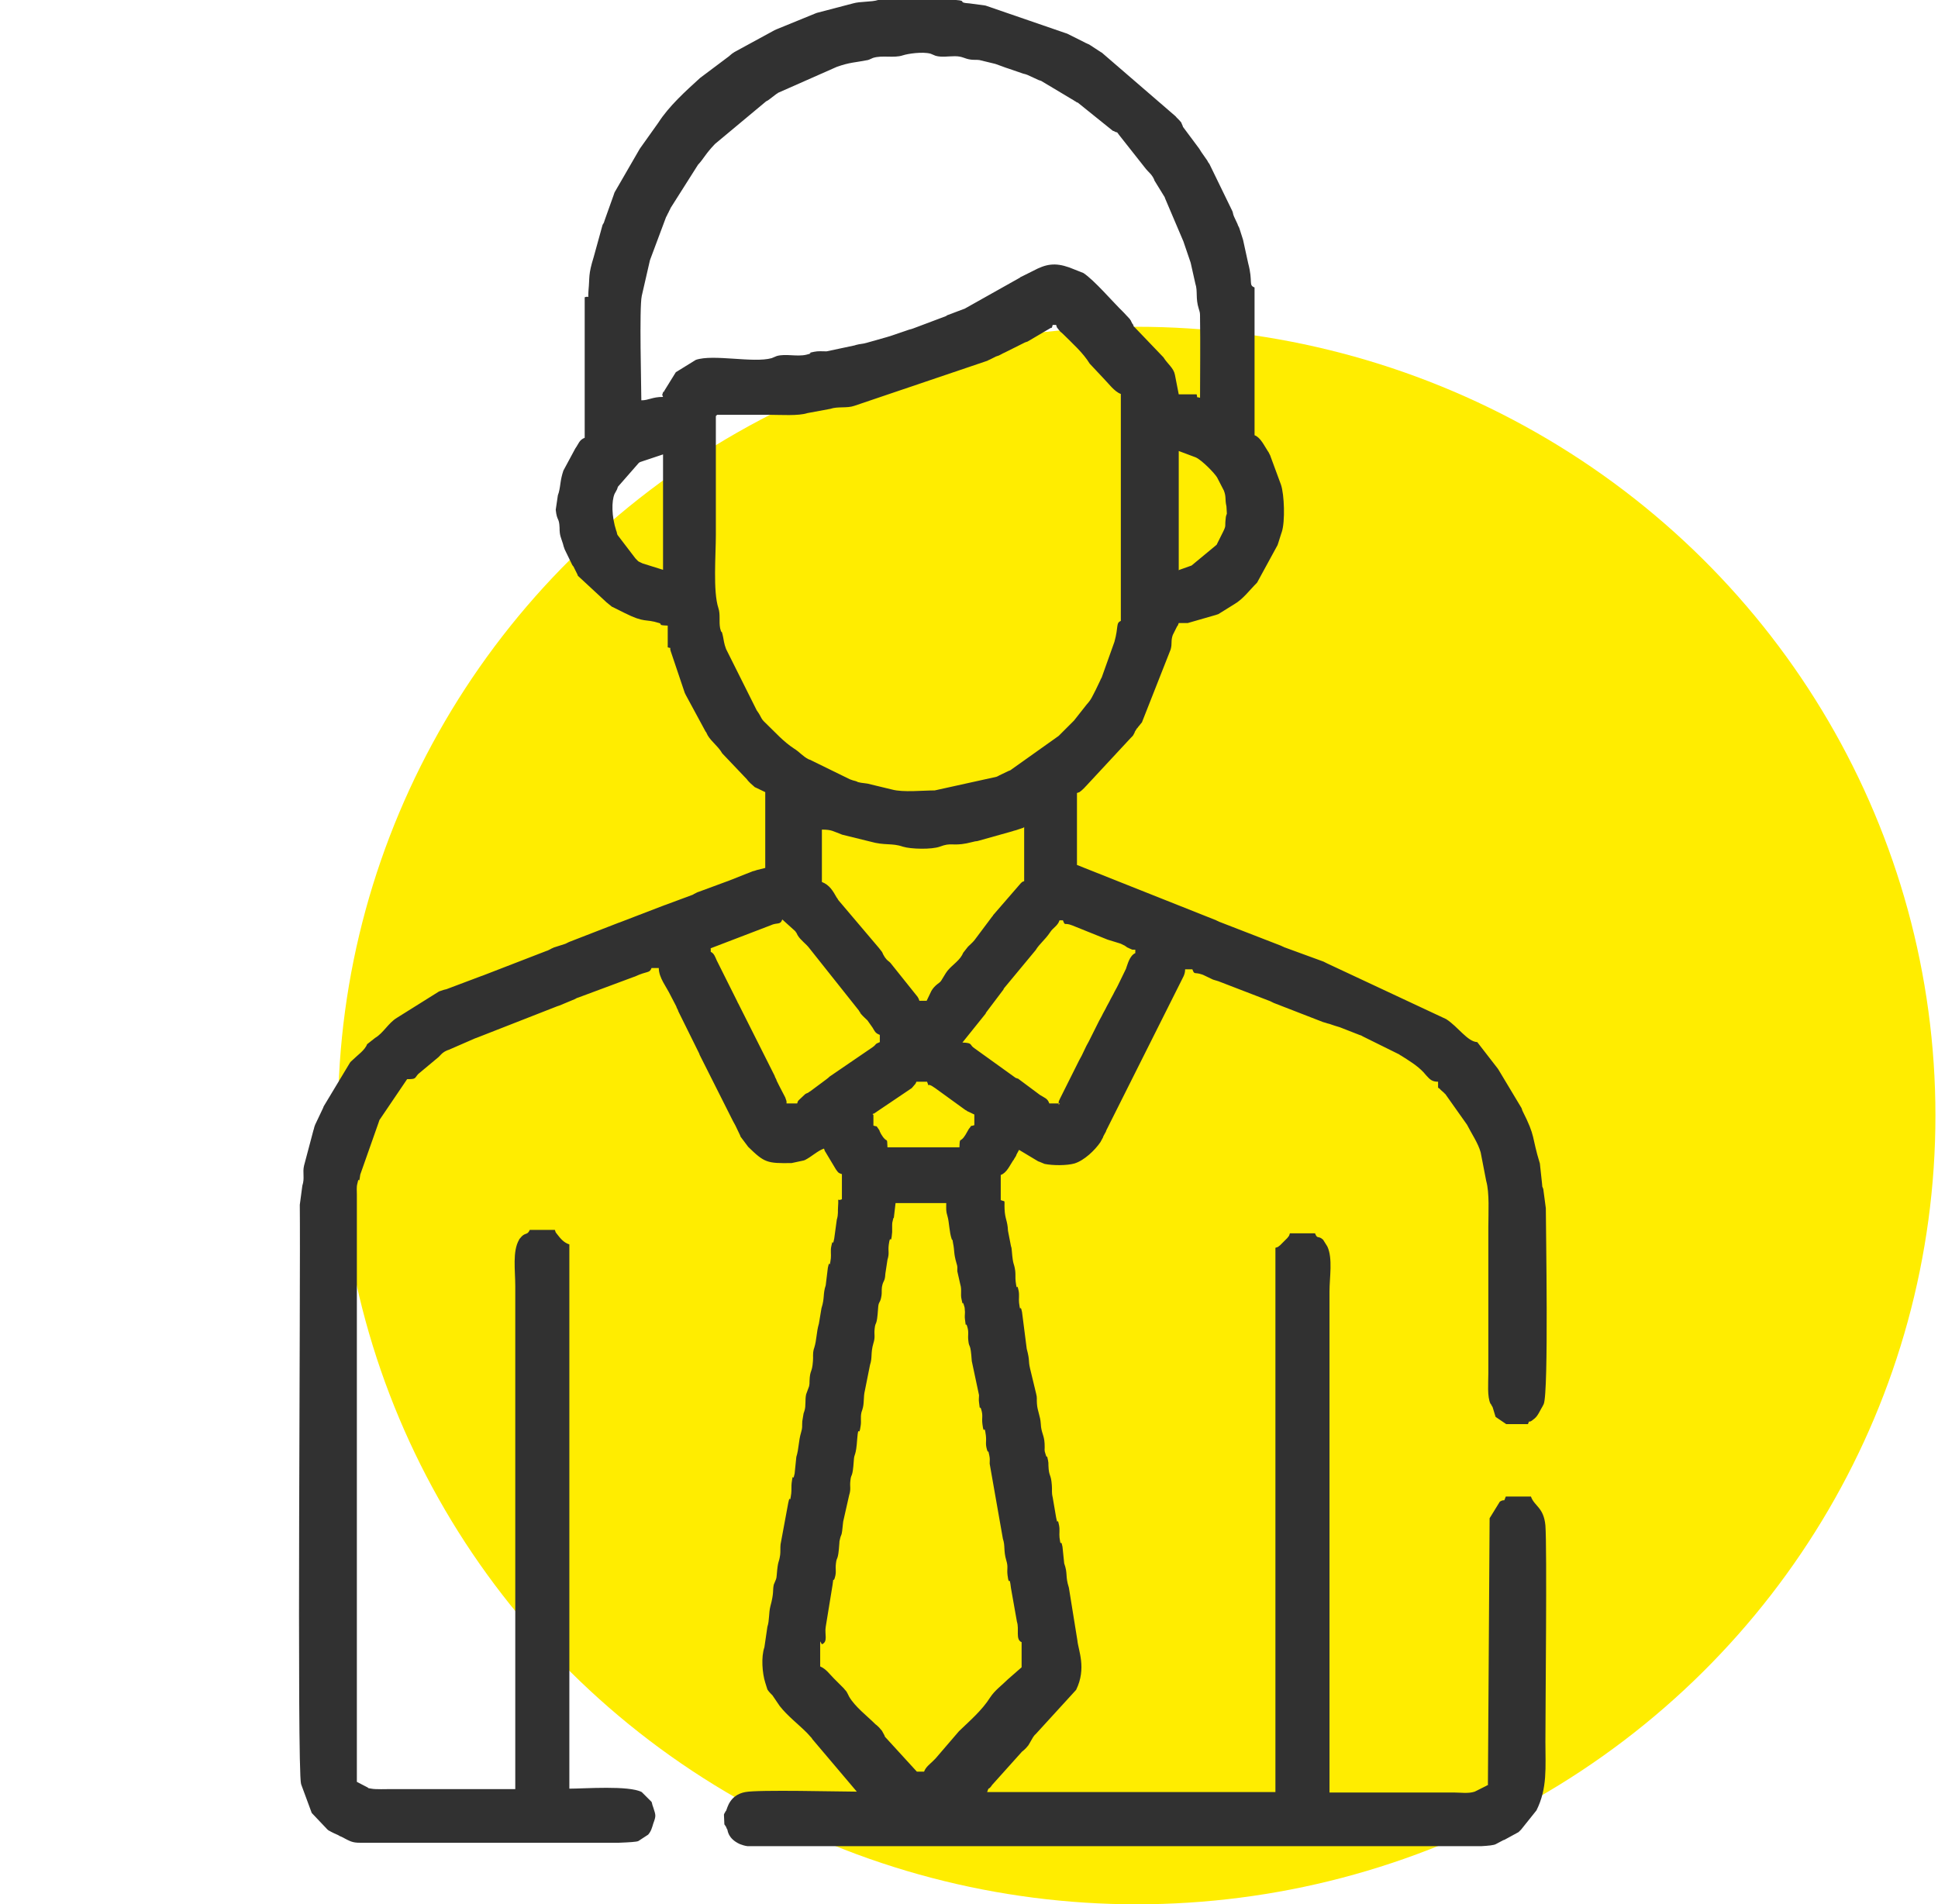
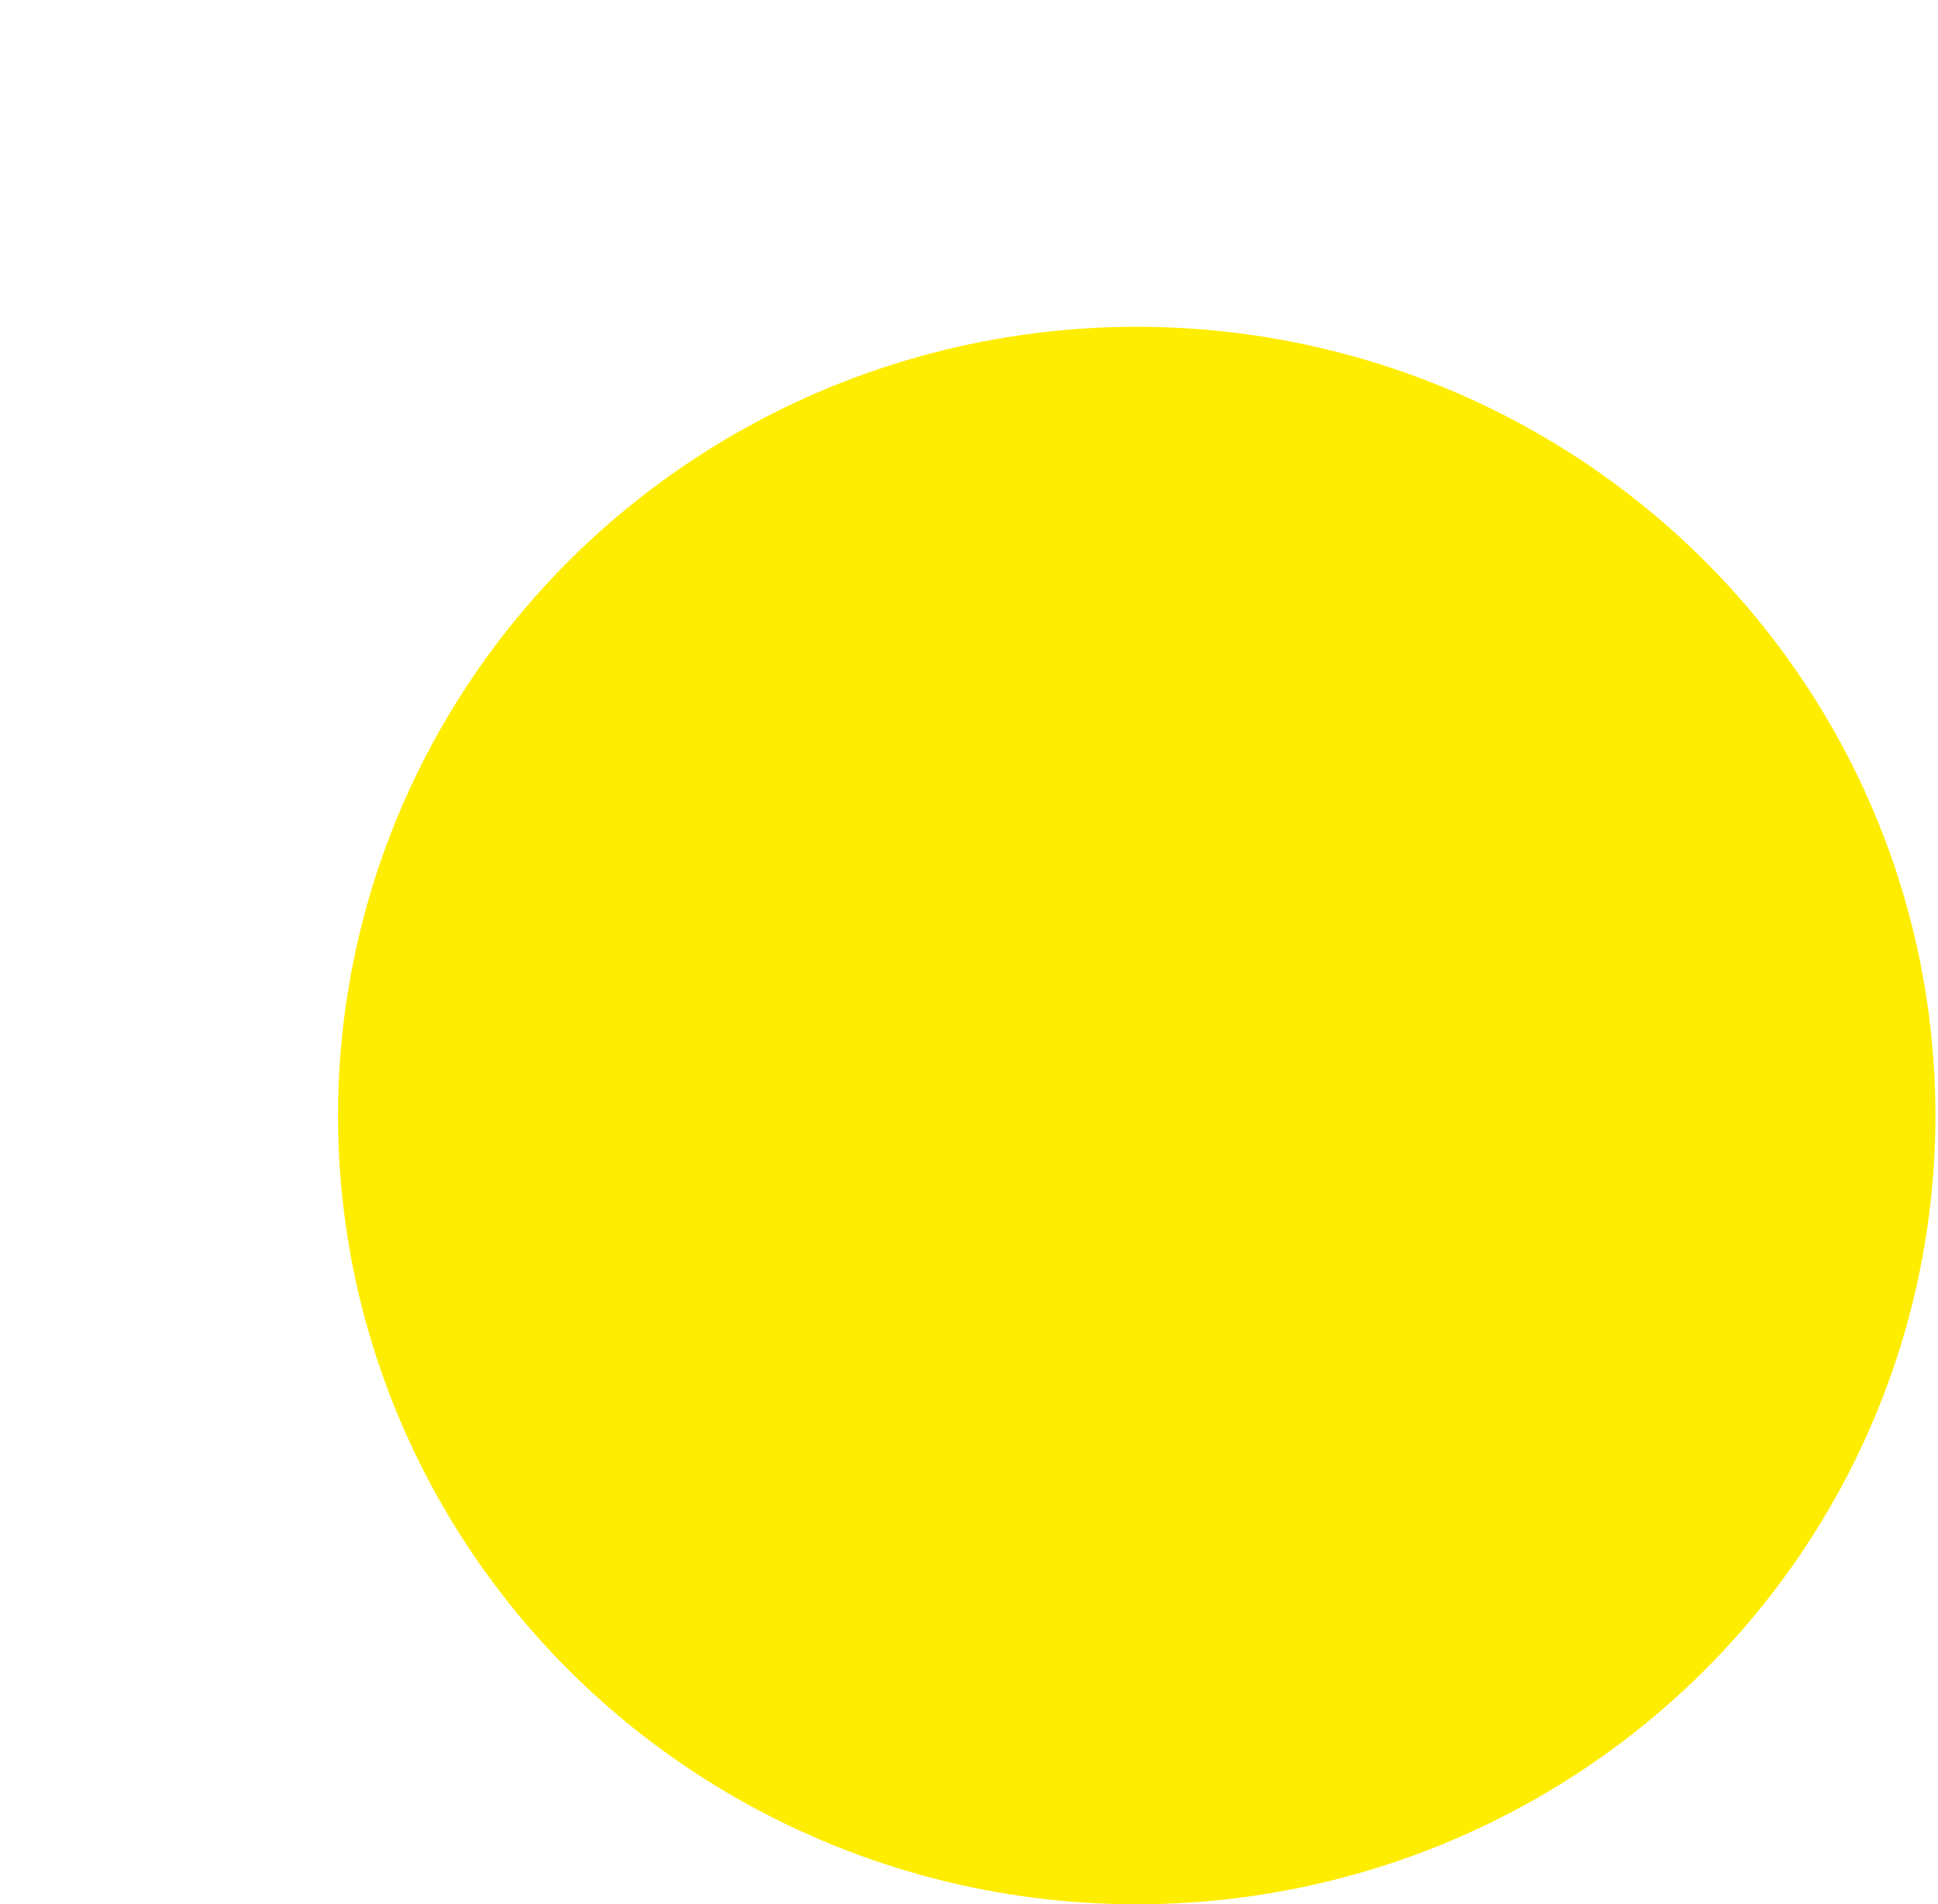
<svg xmlns="http://www.w3.org/2000/svg" width="172" height="169" viewBox="0 0 172 169" fill="none">
  <ellipse cx="100.886" cy="99" rx="70.886" ry="70" fill="#FFED00" />
  <g clip-path="url(#clip0_760_192)">
-     <path fill-rule="evenodd" clip-rule="evenodd" d="M72.944 145.925C73.51 145.698 73.17 145.018 73.284 144.375L73.888 140.672C74.002 139.727 73.926 140.52 74.077 140.067C74.266 139.462 74.115 139.349 74.191 138.744C74.266 138.064 74.38 138.631 74.493 136.968C74.531 136.552 74.455 137.043 74.531 136.665C74.682 135.947 74.682 136.628 74.833 135.04L75.362 132.697C75.551 132.092 75.4 131.979 75.476 131.374C75.551 130.694 75.665 131.261 75.778 129.598C75.816 128.918 75.967 129.333 76.081 127.67C76.194 126.31 76.232 127.67 76.383 126.536C76.458 126.083 76.345 125.818 76.458 125.327L76.534 125.1C76.723 124.533 76.61 124.004 76.761 123.4L77.214 121.132C77.441 120.452 77.252 120.111 77.517 119.204C77.706 118.6 77.555 118.486 77.63 117.881C77.706 117.201 77.819 117.806 77.932 116.105C77.97 115.425 78.121 115.727 78.235 114.971C78.273 114.707 78.235 114.518 78.273 114.215C78.386 113.573 78.537 113.8 78.575 113.044L78.764 111.797C78.953 111.192 78.802 111.078 78.877 110.474C79.028 109.34 79.066 110.701 79.18 109.34C79.18 109.151 79.18 108.886 79.18 108.697C79.217 108.282 79.142 108.773 79.217 108.395C79.331 107.866 79.293 108.206 79.331 108.055L79.482 106.77H83.98C83.98 107.337 83.942 107.45 84.093 107.942C84.244 108.433 84.244 109.34 84.471 109.982C84.546 110.134 84.509 109.831 84.584 110.323C84.735 111.041 84.622 111.192 84.887 112.099C85 112.439 84.962 112.477 84.962 112.817L85.227 113.989C85.378 114.48 85.227 114.858 85.34 115.311C85.491 116.067 85.378 115.349 85.529 115.765C85.642 116.143 85.605 115.954 85.642 116.445C85.642 116.634 85.605 116.861 85.642 117.088C85.756 118.033 85.68 117.239 85.832 117.693C86.02 118.297 85.869 118.411 85.945 119.015C86.02 119.696 86.134 119.091 86.247 120.792L86.89 123.815C86.89 124.004 86.852 124.231 86.89 124.458C87.003 125.403 86.927 124.609 87.079 125.062C87.268 125.667 87.117 125.781 87.192 126.385C87.343 127.557 87.343 126.196 87.494 127.368C87.57 127.973 87.419 128.086 87.608 128.691C87.759 129.144 87.646 128.388 87.797 129.144C87.872 129.447 87.835 129.636 87.835 129.9L89.006 136.552C89.233 137.232 89.044 137.572 89.309 138.48C89.498 139.084 89.346 139.198 89.422 139.802C89.573 140.936 89.573 139.613 89.724 140.936L90.254 143.922C90.48 144.602 90.102 145.509 90.669 145.736V147.966L89.46 149.024C88.931 149.553 88.288 150.007 87.872 150.649C87.154 151.783 86.096 152.69 85.113 153.635L83.035 156.054C82.883 156.205 82.883 156.205 82.808 156.281C82.506 156.583 82.165 156.81 82.014 157.226H81.372L78.537 154.126C78.537 154.089 78.499 154.051 78.499 154.013L78.273 153.597C78.084 153.371 78.159 153.484 78.046 153.333C78.008 153.295 77.781 153.068 77.706 153.03C76.95 152.275 75.891 151.481 75.362 150.574L75.211 150.271C74.871 149.742 75.438 150.536 75.098 150.082C74.909 149.856 74.984 149.969 74.871 149.818L74.002 148.949C73.624 148.571 73.322 148.117 72.792 147.89V145.661L72.944 145.925ZM78.991 0H81.107H81.145H84.849C85.907 0.076 84.887 0.227 86.058 0.303L87.457 0.492C87.494 0.492 87.532 0.529 87.57 0.529L94.486 2.91C94.524 2.91 94.562 2.948 94.6 2.948C94.638 2.948 94.675 2.986 94.713 2.986L96.301 3.78C96.338 3.817 96.49 3.855 96.527 3.893C96.565 3.893 96.716 3.969 96.754 4.006L97.737 4.649C97.775 4.649 97.812 4.687 97.85 4.725L104.2 10.205C104.237 10.242 104.351 10.318 104.426 10.431C104.653 10.658 104.464 10.469 104.653 10.658C104.956 10.998 104.767 10.772 104.956 11.15C104.956 11.187 104.993 11.225 104.993 11.263L106.43 13.191C106.543 13.38 106.505 13.304 106.619 13.493L107.148 14.249C107.261 14.438 107.185 14.362 107.337 14.551L109.378 18.746C109.378 18.784 109.415 18.822 109.415 18.86C109.453 19.049 109.453 19.049 109.529 19.238L109.831 19.88C109.831 19.918 109.869 19.956 109.869 19.994L109.982 20.22C109.982 20.258 110.02 20.296 110.02 20.334L110.285 21.165C110.285 21.203 110.322 21.241 110.322 21.279L110.776 23.357C111.229 25.058 110.776 25.285 111.343 25.512V38.626C111.872 38.815 112.212 39.571 112.514 40.025C112.552 40.062 112.552 40.1 112.59 40.138L112.741 40.44C112.741 40.478 112.779 40.516 112.779 40.554L113.686 43.01C113.988 43.88 114.064 46.299 113.762 47.206C113.762 47.243 113.686 47.395 113.686 47.432L113.459 48.151C113.422 48.264 113.422 48.264 113.384 48.377L111.57 51.703C110.889 52.383 110.322 53.177 109.529 53.631L108.13 54.5C108.092 54.5 108.055 54.538 108.017 54.538C107.979 54.538 107.941 54.576 107.904 54.576L105.409 55.294C105.182 55.294 104.842 55.294 104.615 55.294C104.464 55.709 104.54 55.445 104.464 55.596L104.086 56.352C103.897 56.881 104.048 57.108 103.897 57.637L101.365 64.062C101.365 64.1 101.327 64.138 101.289 64.175L101.138 64.364C100.874 64.704 101.252 64.175 100.987 64.553C100.949 64.591 100.949 64.629 100.912 64.629L100.723 64.931C100.723 64.969 100.685 65.007 100.685 65.045C100.534 65.271 100.685 65.12 100.496 65.347C100.458 65.385 100.382 65.46 100.345 65.498L96.414 69.731C96.149 69.996 96.338 69.845 95.998 70.147C95.734 70.336 95.923 70.26 95.582 70.374V76.761L107.941 81.674C107.979 81.712 108.13 81.75 108.168 81.788L113.724 83.942C113.762 83.98 113.913 84.018 113.951 84.055L117.466 85.34C117.466 85.34 117.692 85.454 117.768 85.492L128.35 90.443C129.409 91.123 130.24 92.446 131.109 92.484L132.924 94.827C132.961 94.865 132.961 94.902 132.999 94.94L135.04 98.342C135.04 98.379 135.078 98.417 135.078 98.455C135.078 98.493 135.116 98.531 135.116 98.569C136.325 100.95 135.909 100.798 136.665 103.255L136.854 104.994C136.892 105.485 136.854 105.183 136.968 105.523L137.194 107.223C137.194 108.811 137.459 123.588 137.005 124.609C137.005 124.609 136.816 124.987 136.779 125.025C136.438 125.667 136.363 125.781 135.947 126.083C135.607 126.31 135.796 125.932 135.607 126.385H133.679L132.735 125.743L132.47 124.873C132.394 124.722 132.432 124.836 132.357 124.685C132.357 124.647 132.319 124.609 132.281 124.571C131.979 123.966 132.092 122.681 132.092 121.888V108.924C132.092 107.639 132.205 105.863 131.903 104.805L131.412 102.272C131.185 101.441 130.58 100.572 130.202 99.816L128.275 97.094C128.237 97.057 128.199 97.057 128.199 97.019L127.859 96.716C127.594 96.376 127.632 96.83 127.632 95.998C127.103 95.998 126.914 95.809 126.574 95.431C126.461 95.318 126.423 95.243 126.347 95.167C125.78 94.562 125.024 94.109 124.306 93.655C124.269 93.655 124.231 93.617 124.193 93.58L120.98 91.992C120.678 91.841 120.98 91.954 120.64 91.841L118.902 91.161C118.751 91.123 118.675 91.085 118.524 91.047C118.486 91.047 118.448 91.01 118.41 91.01L118.184 90.934C118.07 90.896 117.995 90.858 117.806 90.821C117.579 90.745 117.692 90.783 117.428 90.707L113.044 89.006C113.044 89.006 112.817 88.893 112.741 88.855L108.13 87.079C107.979 87.041 107.904 87.003 107.752 86.966C107.715 86.966 107.677 86.928 107.639 86.928L106.77 86.512C106.732 86.512 106.694 86.474 106.656 86.474C106.014 86.247 106.014 86.55 105.825 86.021H105.182C105.182 86.512 104.956 86.777 104.767 87.192L98.19 100.307C98.19 100.345 98.153 100.383 98.153 100.42L97.926 100.836C97.926 100.874 97.888 100.912 97.888 100.95L97.661 101.365C97.17 102.083 96.225 102.99 95.356 103.255C94.675 103.444 93.466 103.444 92.71 103.293L92.257 103.104C92.219 103.104 92.181 103.066 92.143 103.066L90.442 102.046L90.216 102.461C90.216 102.499 90.178 102.537 90.178 102.575L89.989 102.877C89.989 102.915 89.951 102.953 89.913 102.99C89.611 103.444 89.346 104.086 88.817 104.275V106.505C89.271 106.694 89.12 106.392 89.157 107.299C89.195 108.206 89.422 108.319 89.46 109.227L89.724 110.587C89.8 110.814 89.762 110.738 89.8 111.003C89.913 112.401 89.989 111.986 90.102 112.779C90.14 113.082 90.102 113.422 90.14 113.724C90.291 114.858 90.216 113.649 90.405 114.556C90.48 114.934 90.405 115.274 90.442 115.614C90.594 116.748 90.518 115.538 90.707 116.445L91.123 119.696C91.425 120.829 91.236 120.678 91.425 121.472L91.954 123.664C92.068 124.08 91.992 124.155 92.03 124.571C92.068 125.214 92.332 125.667 92.37 126.347C92.408 127.179 92.672 127.33 92.71 128.124C92.748 128.691 92.635 128.615 92.823 129.144C92.975 129.598 92.861 128.842 93.013 129.598C93.05 129.787 93.05 129.825 93.05 130.051C93.088 131.11 93.277 130.732 93.353 131.828C93.39 132.243 93.315 132.432 93.428 132.886L93.731 134.662C93.919 135.607 93.806 134.436 93.995 135.38C94.071 135.758 93.995 136.098 94.033 136.439C94.184 137.572 94.109 136.363 94.297 137.27L94.449 138.744C94.789 139.689 94.524 139.84 94.864 140.898L95.62 145.585C95.696 146.454 96.452 148.042 95.507 149.969L91.916 153.9C91.803 154.013 91.879 153.9 91.69 154.164L91.274 154.882C91.236 154.92 91.123 155.071 91.047 155.147C91.009 155.185 90.82 155.374 90.707 155.449L88.061 158.397C87.683 158.964 87.797 158.473 87.608 159.04H113.195V110.738C113.535 110.625 113.346 110.701 113.61 110.512L114.253 109.869C114.442 109.604 114.366 109.793 114.48 109.453H116.71C116.936 110.02 116.974 109.604 117.428 110.02L117.806 110.625C118.297 111.683 117.995 113.384 117.995 114.593V159.078H129.031C129.635 159.078 130.316 159.191 130.883 159.002L131.941 158.473C131.941 158.435 132.016 158.435 132.054 158.435L132.205 134.738L133.113 133.264C133.604 132.962 133.415 133.415 133.642 132.81H135.872C136.174 133.68 137.005 133.755 137.157 135.38C137.308 137.421 137.157 151.481 137.157 154.58C137.157 156.848 137.345 158.7 136.363 160.665L135.002 162.366C134.775 162.592 134.964 162.404 134.775 162.592L133.528 163.273C133.49 163.273 133.453 163.311 133.415 163.311L132.772 163.651C132.583 163.764 132.092 163.802 131.487 163.84H123.702H70.26H66.329C66.065 163.802 65.838 163.726 65.649 163.651C64.591 163.159 64.591 162.441 64.553 162.366C64.515 162.328 64.478 162.215 64.44 162.139C64.44 162.101 64.402 162.063 64.364 162.026C64.364 161.988 64.326 161.95 64.289 161.912L64.251 161.043C64.251 161.005 64.326 160.854 64.364 160.816C64.364 160.778 64.402 160.741 64.44 160.703C64.553 160.476 64.742 159.304 66.141 159.04C67.274 158.813 74.606 159.002 76.043 159.002L72.074 154.315C72.074 154.278 72.037 154.24 71.999 154.202L71.621 153.786C70.827 152.993 69.882 152.275 69.202 151.405L68.559 150.46C68.408 150.309 68.219 150.12 68.106 149.931L67.917 149.327C67.652 148.495 67.539 147.059 67.841 146.19L68.106 144.375C68.295 143.809 68.219 143.166 68.37 142.561C68.71 141.314 68.559 141.163 68.673 140.634L68.862 140.18C68.937 139.954 68.9 140.029 68.937 139.765C69.051 138.366 69.126 138.782 69.24 137.988C69.278 137.686 69.24 137.346 69.278 137.043L69.958 133.377C70.147 132.47 70.071 133.68 70.222 132.546C70.26 132.243 70.222 131.903 70.26 131.601C70.411 130.467 70.336 131.677 70.525 130.769L70.676 129.295C70.903 128.577 70.865 127.897 71.092 127.141C71.243 126.612 71.167 126.688 71.205 126.121L71.318 125.44C71.318 125.403 71.356 125.365 71.356 125.327C71.356 125.289 71.394 125.251 71.394 125.214C71.545 124.76 71.432 124.269 71.545 123.74L71.81 123.022C71.847 122.833 71.847 122.795 71.847 122.568C71.885 121.51 72.074 121.888 72.15 120.792C72.188 120.376 72.112 120.187 72.225 119.733C72.225 119.696 72.263 119.658 72.263 119.62C72.49 118.902 72.452 118.222 72.679 117.466L72.906 116.105C73.208 115.16 73.019 114.858 73.284 114.064L73.473 112.515C73.662 111.608 73.586 112.817 73.737 111.683C73.775 111.343 73.699 110.965 73.775 110.625C73.964 109.68 73.851 110.852 74.04 109.907L74.266 108.244C74.418 107.753 74.342 107.488 74.38 107.072C74.455 106.09 74.229 106.657 74.72 106.43V104.2C74.38 104.086 74.418 104.086 74.191 103.784L73.284 102.272C73.246 102.159 73.246 102.31 73.132 101.932C72.566 102.121 72.037 102.65 71.432 102.953C71.394 102.953 71.356 102.99 71.318 102.99L70.26 103.217C68.068 103.255 67.841 103.179 66.405 101.781L65.725 100.874C65.725 100.836 65.687 100.798 65.687 100.761L65.271 99.891C65.196 99.778 65.12 99.589 65.044 99.475L62.096 93.617C62.096 93.58 62.059 93.542 62.059 93.504L60.207 89.762C60.207 89.725 60.169 89.687 60.169 89.649L60.056 89.422C60.056 89.384 60.018 89.347 60.018 89.309L59.526 88.364C59.148 87.57 58.468 86.777 58.468 85.907H57.826C57.637 86.399 57.486 86.134 56.352 86.663C56.314 86.663 56.276 86.701 56.238 86.701L51.363 88.515C51.023 88.629 51.325 88.515 51.023 88.666L49.662 89.233C49.624 89.233 49.473 89.309 49.435 89.309L42.292 92.106C42.254 92.106 42.217 92.143 42.179 92.143L39.836 93.164C39.798 93.164 39.76 93.202 39.722 93.202C39.495 93.315 39.609 93.239 39.42 93.353C39.193 93.504 39.117 93.617 38.928 93.806L37.114 95.318C36.774 95.696 36.963 95.772 36.132 95.772L33.675 99.4C33.675 99.438 33.637 99.475 33.637 99.513C33.637 99.551 33.599 99.589 33.599 99.627L31.974 104.238C31.823 105.371 31.899 104.162 31.71 105.069C31.634 105.334 31.672 105.712 31.672 105.976C31.672 106.657 31.672 107.375 31.672 108.055V158.133L32.617 158.624C32.768 158.7 32.503 158.662 32.957 158.737C33.335 158.813 34.28 158.775 34.695 158.775H45.731V114.14C45.731 112.741 45.467 111.041 46.072 110.02C46.072 109.982 46.109 109.945 46.147 109.907C46.601 109.302 46.79 109.68 47.017 109.151H49.246C49.36 109.491 49.284 109.302 49.473 109.567C49.738 109.907 50.04 110.285 50.531 110.436V158.737C51.854 158.737 55.823 158.435 56.956 159.04L57.826 159.909C57.826 159.947 57.864 159.985 57.864 160.022C57.901 160.174 57.901 160.211 57.977 160.4C58.204 161.118 58.241 161.118 57.977 161.837C57.864 162.215 57.788 162.517 57.523 162.819L56.654 163.386C56.503 163.462 55.86 163.5 54.916 163.537H34.204C33.675 163.537 33.221 163.537 32.881 163.537H31.974C31.256 163.537 31.105 163.424 30.311 163.008C30.198 162.97 30.122 162.933 30.009 162.857L29.669 162.706L29.366 162.555C29.14 162.404 29.291 162.555 29.064 162.366L27.666 160.892L26.759 158.435C26.759 158.397 26.721 158.359 26.721 158.322C26.343 157.15 26.683 113.686 26.607 106.921L26.834 105.22C27.061 104.54 26.834 104.086 26.985 103.444L27.817 100.307C27.817 100.269 27.855 100.231 27.855 100.194C27.892 100.042 27.892 100.005 27.968 99.816L28.686 98.304C28.686 98.266 28.724 98.228 28.724 98.191L31.067 94.298C31.256 94.071 31.067 94.298 31.294 94.071C31.71 93.655 32.39 93.202 32.579 92.672L33.297 92.106C34.015 91.69 34.469 90.783 35.224 90.329L38.966 87.986C39.004 87.986 39.042 87.948 39.08 87.948L39.42 87.835C39.609 87.797 39.609 87.797 39.798 87.721L42.708 86.625C42.746 86.625 42.783 86.588 42.821 86.588L48.49 84.395C48.528 84.395 48.566 84.358 48.604 84.358C48.679 84.32 48.906 84.207 48.906 84.207C48.944 84.169 49.095 84.131 49.133 84.093L50.078 83.791C50.116 83.791 50.153 83.753 50.191 83.753C50.267 83.715 50.494 83.602 50.494 83.602L54.878 81.901C54.916 81.901 54.953 81.863 54.991 81.863L58.922 80.352C58.959 80.352 58.997 80.314 59.035 80.314L61.378 79.444C61.416 79.444 61.567 79.369 61.605 79.331C61.605 79.331 61.832 79.218 61.907 79.18C61.945 79.18 61.983 79.142 62.021 79.142L64.478 78.235C64.515 78.235 64.553 78.197 64.591 78.197L66.783 77.328C66.972 77.29 67.048 77.252 67.161 77.215L67.917 77.026V70.298L67.048 69.882C67.01 69.882 66.972 69.845 66.934 69.807C66.896 69.769 66.632 69.542 66.594 69.504C66.556 69.467 66.329 69.24 66.292 69.164L64.1 66.859C63.76 66.254 63.155 65.838 62.815 65.271L62.701 65.045C62.701 65.007 62.663 64.969 62.626 64.931L60.887 61.719C60.849 61.643 60.812 61.568 60.774 61.492C60.774 61.454 60.736 61.416 60.736 61.379L59.526 57.788C59.375 57.335 59.715 57.599 59.262 57.448V55.52C58.279 55.483 58.846 55.407 58.506 55.294C57.183 54.878 57.297 55.331 55.407 54.387L54.349 53.858C54.311 53.858 54.273 53.82 54.235 53.782L54.046 53.631C53.706 53.366 54.235 53.744 53.857 53.48L51.287 51.099C51.287 51.061 51.249 51.023 51.249 50.985L50.985 50.456C50.871 50.229 50.947 50.343 50.796 50.154L50.116 48.755C50.116 48.717 50.078 48.68 50.078 48.642C50.04 48.566 50.002 48.415 49.964 48.264C49.776 47.659 49.662 47.546 49.662 46.828C49.624 45.883 49.435 46.299 49.322 45.24L49.511 43.955C49.511 43.917 49.549 43.88 49.549 43.842C49.549 43.804 49.587 43.766 49.587 43.728C49.776 43.01 49.7 42.67 50.002 41.763L51.06 39.798C51.363 39.382 51.401 39.042 51.892 38.853V26.381C52.346 26.192 52.157 26.721 52.232 25.738C52.346 24.567 52.194 24.416 52.686 22.828L53.479 19.956C53.517 19.918 53.555 19.805 53.593 19.767C53.593 19.729 53.63 19.691 53.63 19.653C53.63 19.616 53.668 19.578 53.668 19.54C53.668 19.502 53.706 19.464 53.706 19.427L54.462 17.31C54.462 17.272 54.5 17.235 54.5 17.197C54.5 17.159 54.538 17.121 54.538 17.083L56.767 13.228C56.805 13.191 56.805 13.153 56.843 13.115L58.43 10.885C59.375 9.411 60.849 8.088 62.134 6.917L64.704 4.989C64.78 4.913 64.931 4.8 64.969 4.762C65.007 4.725 65.044 4.725 65.082 4.687C65.12 4.649 65.158 4.649 65.196 4.611L68.597 2.759C68.673 2.721 68.786 2.646 68.9 2.608L72.414 1.172C72.452 1.172 72.49 1.134 72.528 1.134L75.703 0.303C76.345 0.114 77.365 0.189 77.932 0C78.273 -0.113 78.613 -0.189 78.953 -0.227L78.991 0ZM77.441 98.871C77.479 98.871 77.517 98.795 77.555 98.833L80.918 96.565C80.994 96.49 81.107 96.339 81.145 96.301C81.258 96.15 81.221 96.263 81.334 95.998H82.279C82.581 96.754 82.052 95.885 82.997 96.565L85.605 98.455C85.642 98.493 85.68 98.493 85.718 98.531C85.756 98.531 85.794 98.569 85.832 98.606L86.474 98.909V99.853C85.945 100.042 86.398 99.702 85.983 100.194L85.68 100.723C85.189 101.516 85.189 100.798 85.151 101.819H78.764C78.726 100.761 78.764 101.592 78.197 100.647L78.084 100.42C78.084 100.383 78.046 100.345 78.046 100.307C77.668 99.778 77.932 100.042 77.517 99.891V98.946L77.441 98.871ZM94.071 97.926H93.126C92.975 97.472 92.71 97.435 92.294 97.17L90.367 95.734C90.329 95.734 90.291 95.696 90.254 95.696C90.216 95.696 90.178 95.658 90.14 95.658L86.512 93.05C85.983 92.71 86.398 92.559 85.416 92.521L87.419 90.027C87.759 89.573 87.23 90.329 87.532 89.838L89.044 87.835C89.346 87.344 88.817 88.099 89.157 87.646L91.916 84.32C92.257 83.753 92.748 83.413 93.201 82.733C93.466 82.317 93.882 82.166 94.033 81.674H94.335C94.562 82.241 94.411 81.826 95.167 82.128L98.266 83.375C98.304 83.375 98.341 83.413 98.379 83.413L99.362 83.715C99.4 83.715 99.438 83.753 99.475 83.753L99.778 83.904C99.816 83.904 99.853 83.942 99.891 83.98C99.929 83.98 99.967 84.018 100.004 84.055C100.042 84.093 100.193 84.131 100.231 84.169C100.571 84.282 100.307 84.282 100.76 84.282V84.585C100.231 84.811 100.042 85.718 100.004 85.756C100.004 85.794 99.967 85.832 99.967 85.87C99.967 85.907 99.929 85.945 99.929 85.983L99.249 87.381L99.135 87.608L98.908 88.024L98.795 88.251L98.568 88.666L98.455 88.893L98.228 89.309L98.115 89.536L97.888 89.951L97.775 90.178L97.548 90.594L97.434 90.821L96.641 92.408C96.565 92.521 96.49 92.71 96.414 92.824L95.998 93.693C95.923 93.806 95.847 93.995 95.772 94.109L94.071 97.51C93.957 97.813 93.957 97.586 93.957 98.039L94.071 97.926ZM63.041 84.169L68.37 82.128C69.013 81.826 69.24 82.128 69.429 81.599L70.6 82.657C70.6 82.695 70.638 82.733 70.676 82.77L70.789 82.997C71.054 83.451 71.545 83.753 71.847 84.169L76.232 89.687C76.232 89.725 76.269 89.762 76.307 89.8C76.61 90.291 76.081 89.536 76.421 89.989C76.61 90.216 76.799 90.367 76.988 90.556L77.441 91.198C77.63 91.501 77.668 91.69 78.084 91.841V92.484C77.592 92.672 77.819 92.672 77.441 92.937L73.624 95.545C73.586 95.583 73.473 95.696 73.359 95.772L71.885 96.868C71.847 96.868 71.81 96.906 71.772 96.943C71.583 97.057 71.659 96.981 71.469 97.094L70.903 97.624C70.789 97.775 70.827 97.661 70.751 97.926H69.807C69.807 97.661 69.807 97.737 69.731 97.51C69.731 97.472 69.693 97.435 69.693 97.397L69.202 96.452C69.164 96.376 69.126 96.301 69.088 96.225L68.937 95.923C68.937 95.885 68.9 95.847 68.9 95.809L68.786 95.583C68.786 95.545 68.748 95.507 68.748 95.469L65.536 89.082C65.46 88.969 65.498 89.006 65.422 88.855L63.608 85.227C63.457 84.887 63.382 84.622 63.079 84.471V84.169H63.041ZM72.944 73.624C73.851 73.624 73.926 73.775 74.758 74.078L77.214 74.682C78.537 75.06 79.142 74.796 80.124 75.136C80.843 75.363 82.695 75.4 83.413 75.136C83.45 75.136 83.488 75.098 83.526 75.098C83.564 75.098 83.602 75.06 83.639 75.06C83.677 75.06 83.715 75.022 83.753 75.022C84.546 74.796 84.735 75.136 86.323 74.72C86.587 74.644 86.512 74.682 86.739 74.644L89.838 73.775C90.027 73.7 90.14 73.7 90.329 73.624C90.367 73.624 90.405 73.586 90.442 73.586C90.48 73.586 90.518 73.549 90.556 73.549C90.594 73.549 90.631 73.511 90.669 73.511C90.707 73.511 90.745 73.473 90.783 73.473C90.82 73.473 90.858 73.435 90.896 73.397V78.197C90.594 78.311 90.745 78.273 90.594 78.386L88.137 81.221C88.137 81.258 88.099 81.296 88.061 81.334L86.474 83.451C86.285 83.677 86.096 83.829 85.907 84.018L85.491 84.547L85.378 84.773C85.038 85.378 84.32 85.756 83.942 86.361L83.526 87.041C83.375 87.23 83.413 87.154 83.186 87.344C82.997 87.495 82.808 87.684 82.657 87.948L82.241 88.817H81.599C81.485 88.477 81.485 88.591 81.447 88.477L79.028 85.454C78.84 85.265 78.877 85.34 78.688 85.151C78.65 85.114 78.575 85 78.537 84.962L78.424 84.773C78.31 84.585 78.386 84.66 78.273 84.471L78.008 84.131L74.418 79.898C74.38 79.86 74.38 79.822 74.342 79.785C74.342 79.747 74.304 79.709 74.266 79.671C73.926 79.067 73.624 78.537 72.944 78.273V73.775V73.624ZM63.646 36.812C65.196 36.812 66.745 36.812 68.295 36.812C69.278 36.812 70.865 36.925 71.659 36.661L73.699 36.283C74.342 36.056 75.173 36.245 75.816 36.018L87.532 32.05C87.57 32.05 87.608 32.012 87.646 32.012C87.683 31.974 87.797 31.937 87.872 31.899L88.401 31.634C88.439 31.634 88.477 31.596 88.515 31.596C88.553 31.596 88.591 31.559 88.628 31.559L88.855 31.445C88.968 31.37 89.082 31.332 89.157 31.294L90.972 30.387C91.009 30.387 91.047 30.349 91.085 30.349C91.123 30.349 91.16 30.311 91.198 30.311L93.126 29.178C93.466 28.951 93.277 29.291 93.428 28.837H93.731C93.844 29.178 93.768 28.989 93.957 29.253C94.222 29.593 94.071 29.367 94.373 29.669C95.204 30.5 96.112 31.294 96.716 32.277L97.888 33.524C98.341 33.977 98.908 34.771 99.475 34.96V55.105C99.022 55.294 99.286 55.596 98.908 56.957L97.775 60.131C97.775 60.131 97.661 60.32 97.661 60.358L97.245 61.227C96.943 61.794 96.868 62.059 96.452 62.512L95.318 63.949C94.864 64.402 94.449 64.818 93.957 65.309L89.649 68.371C89.611 68.371 89.573 68.408 89.535 68.408L88.666 68.824C88.628 68.862 88.515 68.9 88.439 68.938L82.959 70.147C81.901 70.147 80.162 70.336 79.18 70.071L76.988 69.542C76.761 69.504 76.647 69.504 76.421 69.467C75.703 69.316 76.421 69.467 75.929 69.316C75.778 69.278 75.627 69.24 75.438 69.164L71.885 67.426C71.847 67.426 71.81 67.388 71.772 67.388C71.243 67.123 70.978 66.745 70.487 66.443C69.504 65.801 68.824 65.007 67.955 64.175C67.463 63.722 67.652 63.722 67.161 63.042L64.44 57.599C64.44 57.561 64.402 57.524 64.402 57.486C64.402 57.448 64.326 57.297 64.326 57.259C64.213 56.843 64.213 56.617 64.1 56.201C63.948 55.747 64.1 56.465 63.911 55.747C63.797 55.142 63.948 54.538 63.76 53.971C63.268 52.497 63.533 49.246 63.533 47.47C63.533 43.955 63.533 40.44 63.533 36.925L63.646 36.812ZM58.846 40.327V50.569L57.032 50.002C56.503 49.738 56.767 49.927 56.389 49.549L54.802 47.47C54.727 47.281 54.764 47.243 54.689 47.092C54.273 45.807 54.273 44.484 54.538 43.842L54.764 43.426C54.764 43.388 54.802 43.351 54.802 43.313C54.802 43.275 54.84 43.237 54.84 43.199L56.692 41.083C56.73 41.045 56.767 41.045 56.805 41.007L58.846 40.327ZM104.615 50.569V40.025L106.127 40.592C106.694 40.856 107.79 41.99 108.017 42.368L108.622 43.54C108.848 44.144 108.697 44.258 108.848 44.938L108.886 45.581C108.811 45.845 108.811 45.694 108.773 46.11C108.697 46.714 108.848 46.601 108.546 47.206L108.017 48.264C108.017 48.302 107.979 48.34 107.941 48.377L105.749 50.191C105.711 50.191 105.674 50.229 105.636 50.229L104.578 50.607L104.615 50.569ZM58.846 35.225C57.864 35.225 57.599 35.527 56.919 35.527C56.919 34.355 56.73 27.326 56.956 26.267L57.675 23.131C57.675 23.093 57.712 23.055 57.712 23.017L59.111 19.275C59.186 19.162 59.224 19.049 59.262 18.973C59.262 18.973 59.375 18.784 59.375 18.746C59.413 18.671 59.489 18.557 59.526 18.444L61.945 14.627C62.474 14.06 62.588 13.682 63.457 12.775L67.992 8.995C68.181 8.882 68.106 8.958 68.295 8.806L68.937 8.315C68.975 8.315 69.013 8.277 69.051 8.239L74.266 5.934C75.438 5.518 75.891 5.556 77.025 5.329C77.063 5.329 77.101 5.291 77.139 5.291L77.479 5.14C78.31 4.876 79.331 5.178 80.124 4.913C80.578 4.762 81.863 4.573 82.581 4.762L83.035 4.951C83.564 5.102 84.168 4.989 84.735 4.989C85.454 4.989 85.567 5.216 86.172 5.291C86.436 5.329 86.625 5.291 86.927 5.329L88.326 5.669C88.364 5.669 88.401 5.707 88.439 5.707L89.271 6.01C89.309 6.01 89.346 6.047 89.384 6.047C89.422 6.047 89.46 6.085 89.498 6.085C89.535 6.085 89.573 6.123 89.611 6.123L90.82 6.539C90.972 6.576 91.009 6.576 91.198 6.652L92.181 7.106C92.219 7.106 92.257 7.143 92.294 7.143C92.332 7.143 92.37 7.181 92.408 7.181L95.318 8.92C95.356 8.958 95.394 8.958 95.431 8.995C95.469 8.995 95.507 9.033 95.545 9.071C95.582 9.071 95.62 9.109 95.658 9.109L98.757 11.603C98.795 11.603 98.833 11.641 98.871 11.641C99.249 11.868 99.022 11.565 99.324 11.981L101.592 14.854C101.932 15.307 102.197 15.42 102.423 15.912C102.423 15.95 102.461 15.987 102.461 16.025L103.368 17.499C103.368 17.537 103.406 17.575 103.406 17.613L105.031 21.43C105.031 21.468 105.069 21.505 105.069 21.543L105.636 23.206C105.636 23.244 105.674 23.282 105.674 23.32L106.089 25.171C106.316 25.852 106.089 26.456 106.392 27.401C106.505 27.779 106.505 27.741 106.505 28.233C106.543 30.576 106.505 32.957 106.505 35.3C106.089 35.187 106.316 35.376 106.203 34.998H104.615L104.275 33.259C104.162 32.655 103.633 32.315 103.255 31.71L100.685 29.026C100.345 28.573 100.874 29.367 100.571 28.837C100.571 28.8 100.534 28.762 100.496 28.724L100.382 28.497C100.382 28.459 100.345 28.422 100.307 28.384C100.307 28.346 100.269 28.308 100.231 28.27L99.702 27.704C98.795 26.834 97.132 24.869 96.149 24.227L94.902 23.735C93.617 23.282 92.823 23.433 91.69 24.038L90.631 24.567C90.594 24.567 90.556 24.605 90.518 24.642L85.605 27.401C85.567 27.401 85.529 27.439 85.491 27.439L84.093 27.968C84.055 27.968 84.017 28.006 83.98 28.044L81.069 29.14C80.956 29.178 80.88 29.215 80.691 29.253L79.142 29.782C79.104 29.782 79.066 29.82 79.028 29.82C78.877 29.858 78.802 29.896 78.65 29.933L76.912 30.425C76.534 30.538 76.383 30.5 75.967 30.614C75.929 30.614 75.891 30.652 75.854 30.652L73.359 31.181C72.981 31.181 72.603 31.143 72.263 31.218C71.318 31.407 72.49 31.256 71.545 31.483C70.714 31.672 69.731 31.37 68.937 31.596L68.484 31.785C66.859 32.239 63.306 31.407 61.756 31.937L59.98 33.033L58.997 34.62C58.771 35.074 58.997 34.393 58.771 35.036L58.846 35.225Z" fill="#313131" />
-   </g>
+     </g>
  <defs>
    <clipPath id="clip0_760_192">
-       <rect width="163.839" height="163.839" fill="white" />
-     </clipPath>
+       </clipPath>
  </defs>
</svg>